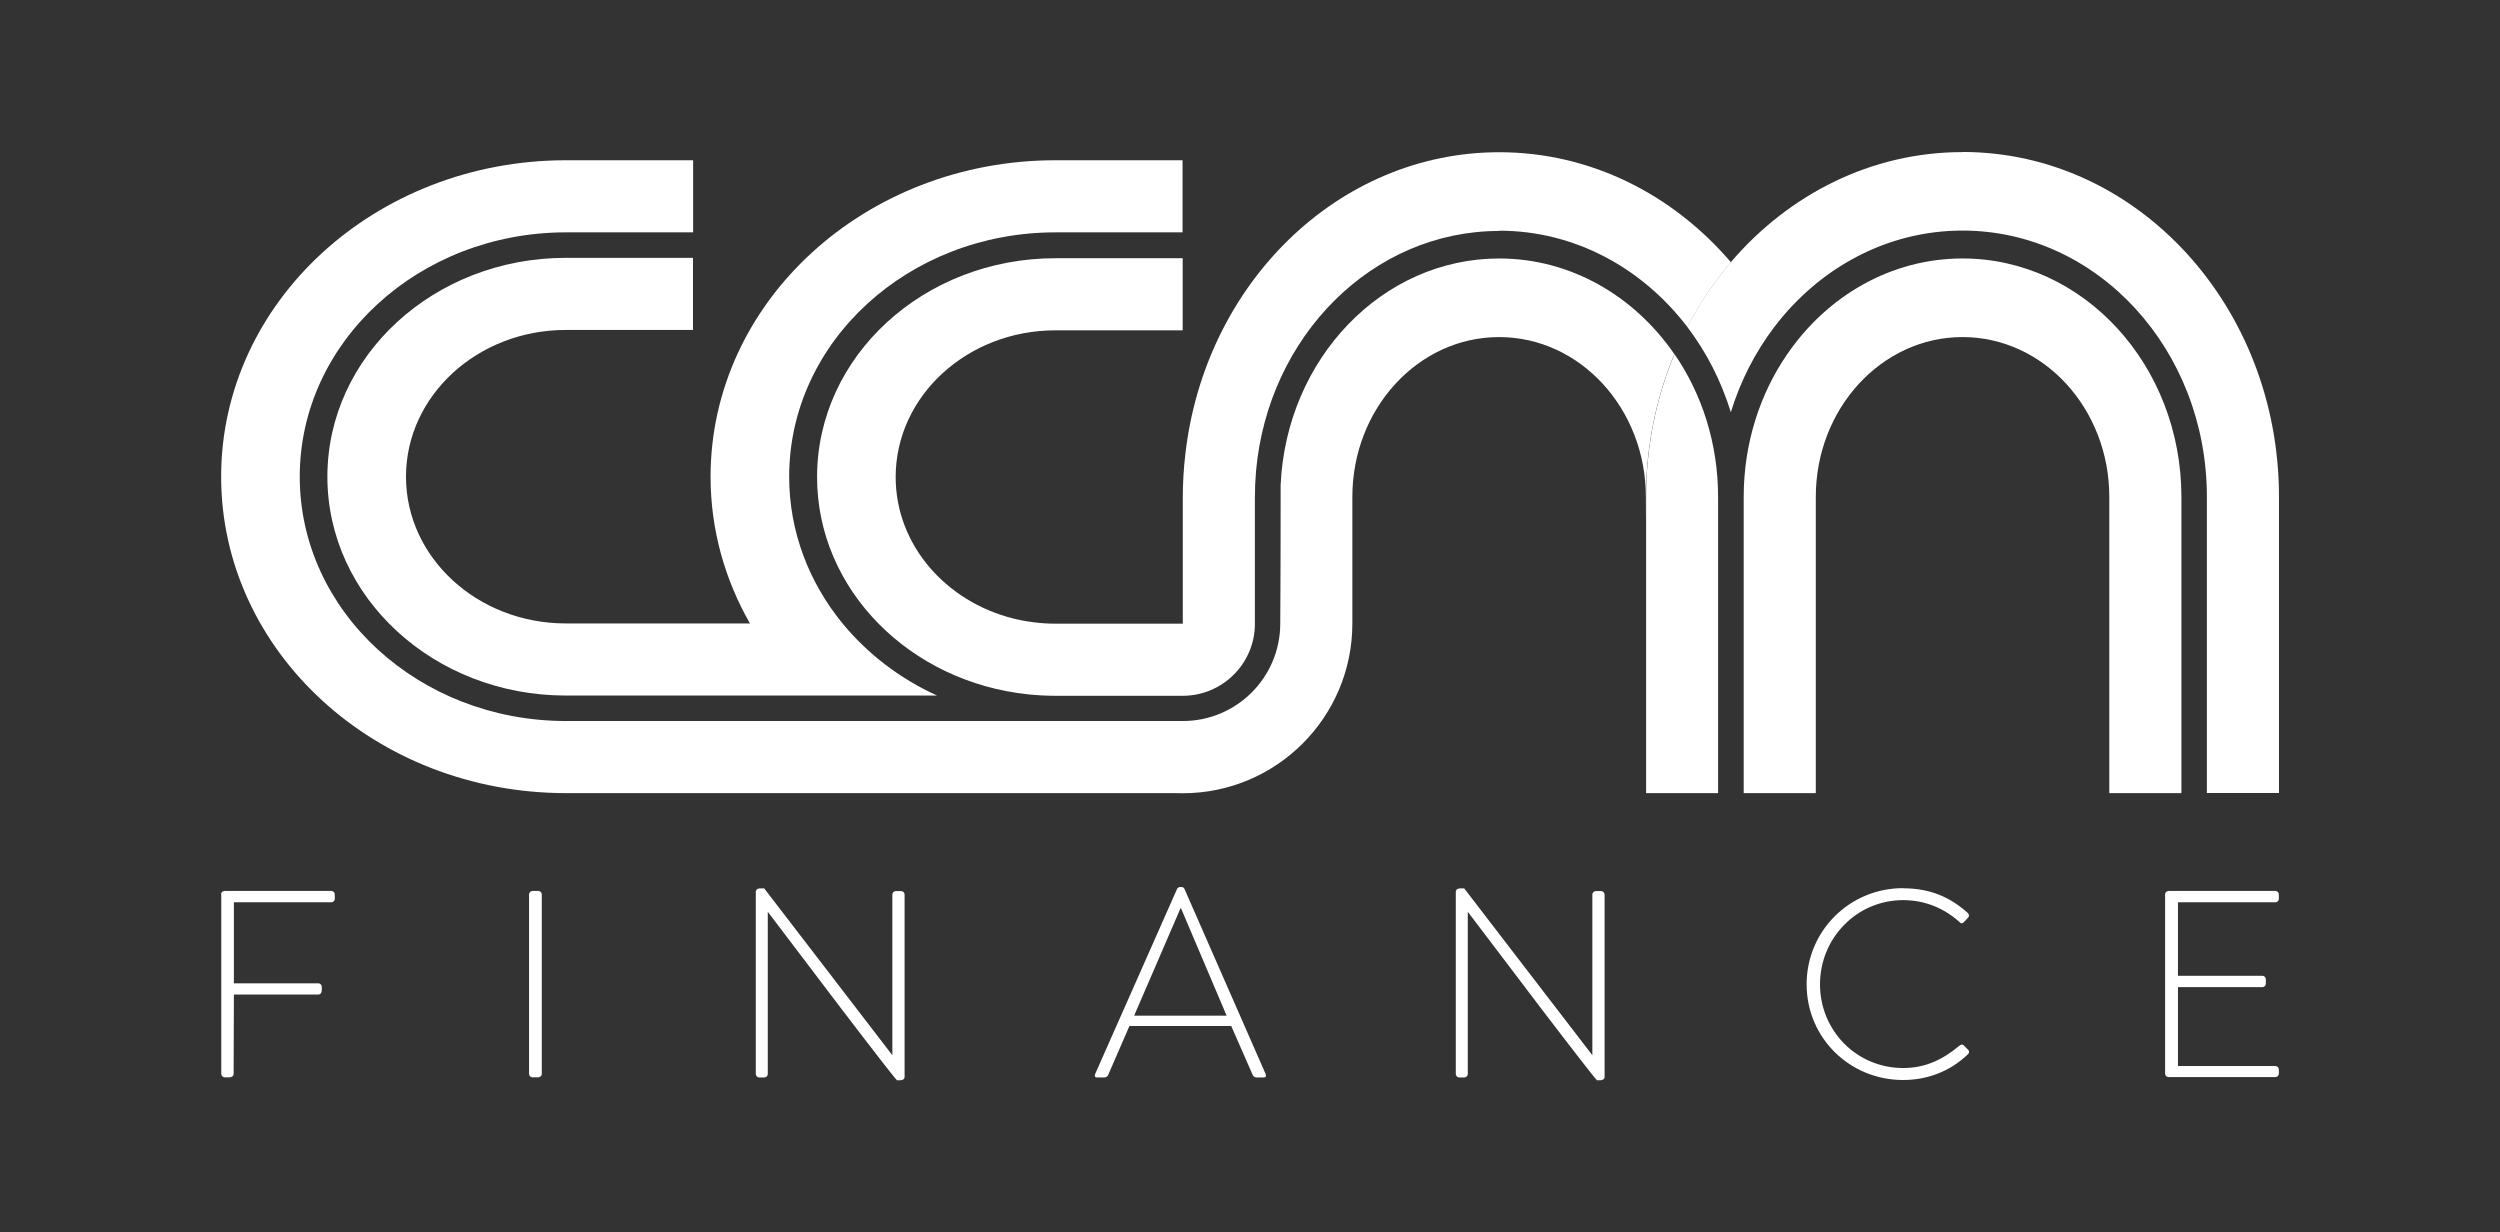
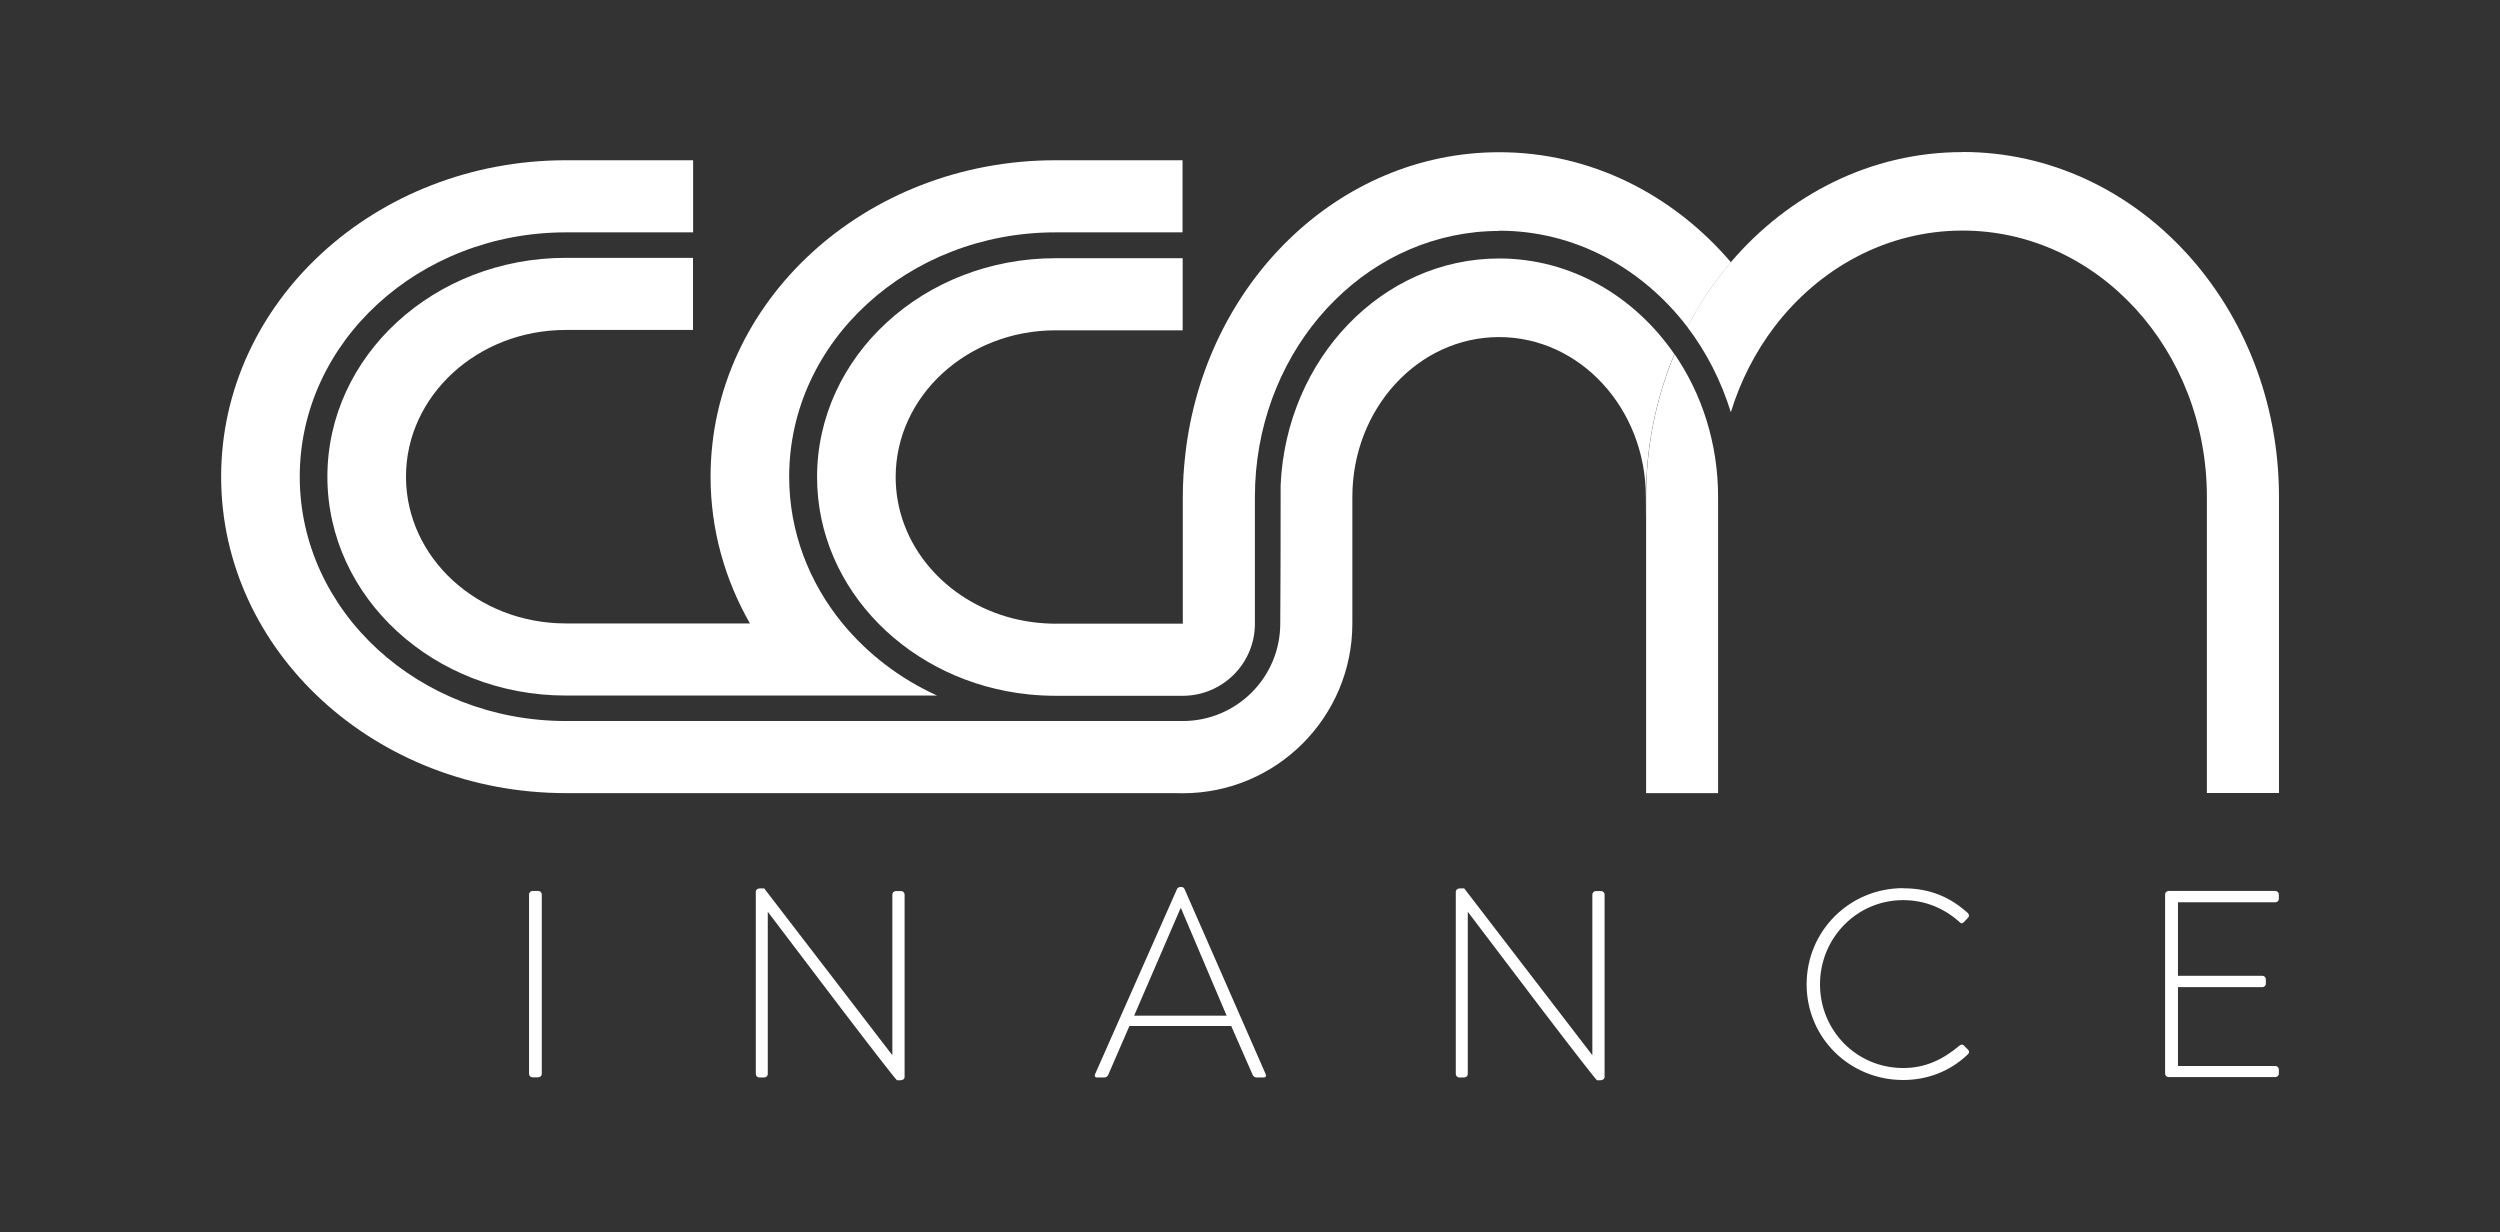
<svg xmlns="http://www.w3.org/2000/svg" id="Livello_1" version="1.1" viewBox="0 0 196.25 96.73">
  <rect x="0" y="0" width="196.25" height="96.73" fill="#333333" stroke="none" />
  <defs>
    <style>
      .st0 {
        fill: #fff;
      }
    </style>
  </defs>
  <g>
    <path class="st0" d="M44.42,48.94c-6.93,0-12.55-5.16-12.55-11.52s5.62-11.52,12.55-11.52h9.98v-5.66h-9.98c-10.34,0-18.72,7.69-18.72,17.18s8.38,17.18,18.72,17.18h29.14c-2.93-1.33-5.46-3.28-7.42-5.66-2.63-3.21-4.19-7.2-4.19-11.52,0-10.6,9.36-19.18,20.9-19.18h9.98v-5.66h-9.98c-14.95,0-27.07,11.12-27.07,24.84,0,4.16,1.12,8.07,3.09,11.52h-14.46,0Z" />
-     <path class="st0" d="M92.85,54.6h-.03.03Z" />
    <path class="st0" d="M98.5,48.99v-.07.07h0Z" />
    <path class="st0" d="M154.06,11.94c-7.19,0-13.65,3.33-18.19,8.64-1.31,1.54-2.46,3.24-3.42,5.08,1.49,1.96,2.66,4.23,3.42,6.7.76-2.47,1.93-4.74,3.42-6.7,3.52-4.62,8.83-7.56,14.77-7.56,10.6,0,19.18,9.36,19.18,20.9v23.25h5.66v-23.25c0-14.95-11.12-27.07-24.84-27.07h0Z" />
-     <path class="st0" d="M154.06,20.29c-5.63,0-10.63,2.95-13.76,7.51-2.15,3.12-3.42,7.01-3.42,11.21v23.25h5.66v-23.25c0-6.93,5.16-12.55,11.52-12.55s11.52,5.62,11.52,12.55v23.25h5.66v-23.25c0-10.34-7.69-18.72-17.18-18.72h.01Z" />
    <g>
      <path class="st0" d="M117.69,18.11c5.94,0,11.24,2.94,14.77,7.56.96-1.84,2.11-3.55,3.42-5.08-4.54-5.31-11-8.64-18.19-8.64-12.67,0-23.12,10.34-24.64,23.7-.13,1.11-.2,2.23-.2,3.38v9.93h-9.98c-1.15,0-2.28-.15-3.34-.41-5.31-1.34-9.22-5.8-9.22-11.1,0-6.36,5.62-11.52,12.55-11.52h9.98v-5.66h-9.98c-10.34,0-18.72,7.69-18.72,17.18,0,4.43,1.83,8.47,4.84,11.52,2.98,3.02,7.11,5.06,11.76,5.54.7.07,1.41.11,2.14.11h9.98c3.1-.01,5.62-2.51,5.65-5.6v-9.98c0-.7.03-1.39.09-2.07.95-10.58,9.13-18.84,19.09-18.84v-.03h0Z" />
      <path class="st0" d="M117.69,20.29c-9.2,0-16.71,7.88-17.16,17.78,0,8.89-.03,8.9-.03,10.88,0,4.22-3.42,7.65-7.65,7.65h-48.42c-11.54,0-20.9-8.59-20.9-19.18s9.36-19.18,20.9-19.18h9.98v-5.66h-9.98c-14.95,0-27.07,11.12-27.07,24.84s12.12,24.84,27.07,24.84h47.76c.22.01.43.01.65.01,7.36,0,13.32-5.97,13.32-13.32v-9.94c0-6.93,5.16-12.55,11.52-12.55s11.52,5.62,11.52,12.55c0,3.94.01,0,.01,0,0-4,.8-7.79,2.23-11.21-3.14-4.56-8.13-7.51-13.76-7.51h.01Z" />
      <path class="st0" d="M129.22,62.26h5.65v-23.25c0-4.2-1.27-8.09-3.42-11.21-1.43,3.42-2.23,7.21-2.23,11.21v23.25h0Z" />
    </g>
  </g>
  <g>
-     <path class="st0" d="M17.35,70.21c0-.15.13-.27.27-.27h8.39c.15,0,.27.13.27.27v.35c0,.15-.13.27-.27.27h-7.65v6.36h6.63c.15,0,.27.13.27.27,0,.23.04.61-.27.61h-6.63l-.02,6.23c0,.15-.13.27-.33.27h-.37c-.15,0-.27-.13-.27-.27v-14.09h0Z" />
    <path class="st0" d="M41.53,70.21c0-.15.13-.27.27-.27h.46c.15,0,.27.13.27.27v14.09c0,.17-.15.27-.29.27h-.44c-.15,0-.27-.13-.27-.27v-14.09Z" />
    <path class="st0" d="M59.33,70.01c0-.17.15-.27.31-.27h.35l10.04,13.07h.02v-12.59c0-.15.13-.27.27-.27h.42c.15,0,.27.13.27.27v14.31c0,.19-.17.27-.33.27h-.27s-.19-.06-10.12-13.2h-.02v12.71c0,.15-.13.27-.27.27h-.4c-.15,0-.27-.13-.27-.27v-14.31h0Z" />
    <path class="st0" d="M85.96,84.33l6.44-14.55c.04-.09.15-.15.25-.15h.06c.11,0,.21.02.27.15l6.38,14.55c.04.13.04.25-.19.25h-.54c-.15,0-.25-.11-.29-.19l-1.69-3.85h-7.99l-1.67,3.85c-.04.09-.15.19-.29.19h-.59c-.15,0-.21-.09-.15-.25ZM96.29,79.73l-3.58-8.43h-.04l-3.64,8.43h7.26,0Z" />
    <path class="st0" d="M114.28,70.01c0-.17.15-.27.31-.27h.35l10.04,13.07h.02v-12.59c0-.15.13-.27.27-.27h.42c.15,0,.27.13.27.27v14.31c0,.19-.17.27-.33.27h-.27s-.19-.06-10.12-13.2h-.02v12.71c0,.15-.13.27-.27.27h-.4c-.15,0-.27-.13-.27-.27v-14.31h0Z" />
    <path class="st0" d="M149.39,69.73c2.14,0,3.72.71,5.08,1.94.11.11.13.27.02.37l-.33.35c-.13.13-.23.11-.35-.02-1.19-1.07-2.7-1.71-4.41-1.71-3.66,0-6.53,2.99-6.53,6.61s2.86,6.57,6.53,6.57c1.8,0,3.16-.71,4.41-1.75.13-.11.25-.11.33-.04l.35.35c.11.09.11.25,0,.35-1.42,1.38-3.24,2.03-5.1,2.03-4.18,0-7.57-3.3-7.57-7.51s3.39-7.55,7.57-7.55h0Z" />
    <path class="st0" d="M169.96,70.21c0-.15.13-.27.27-.27h8.39c.15,0,.27.13.27.27v.35c0,.15-.13.27-.27.27h-7.65v5.77h6.63c.15,0,.27.13.27.27v.35c0,.15-.13.27-.27.27h-6.63v6.19h7.65c.15,0,.27.13.27.27v.33c0,.15-.13.27-.27.27h-8.39c-.15,0-.27-.13-.27-.27v-14.09h0Z" />
  </g>
</svg>